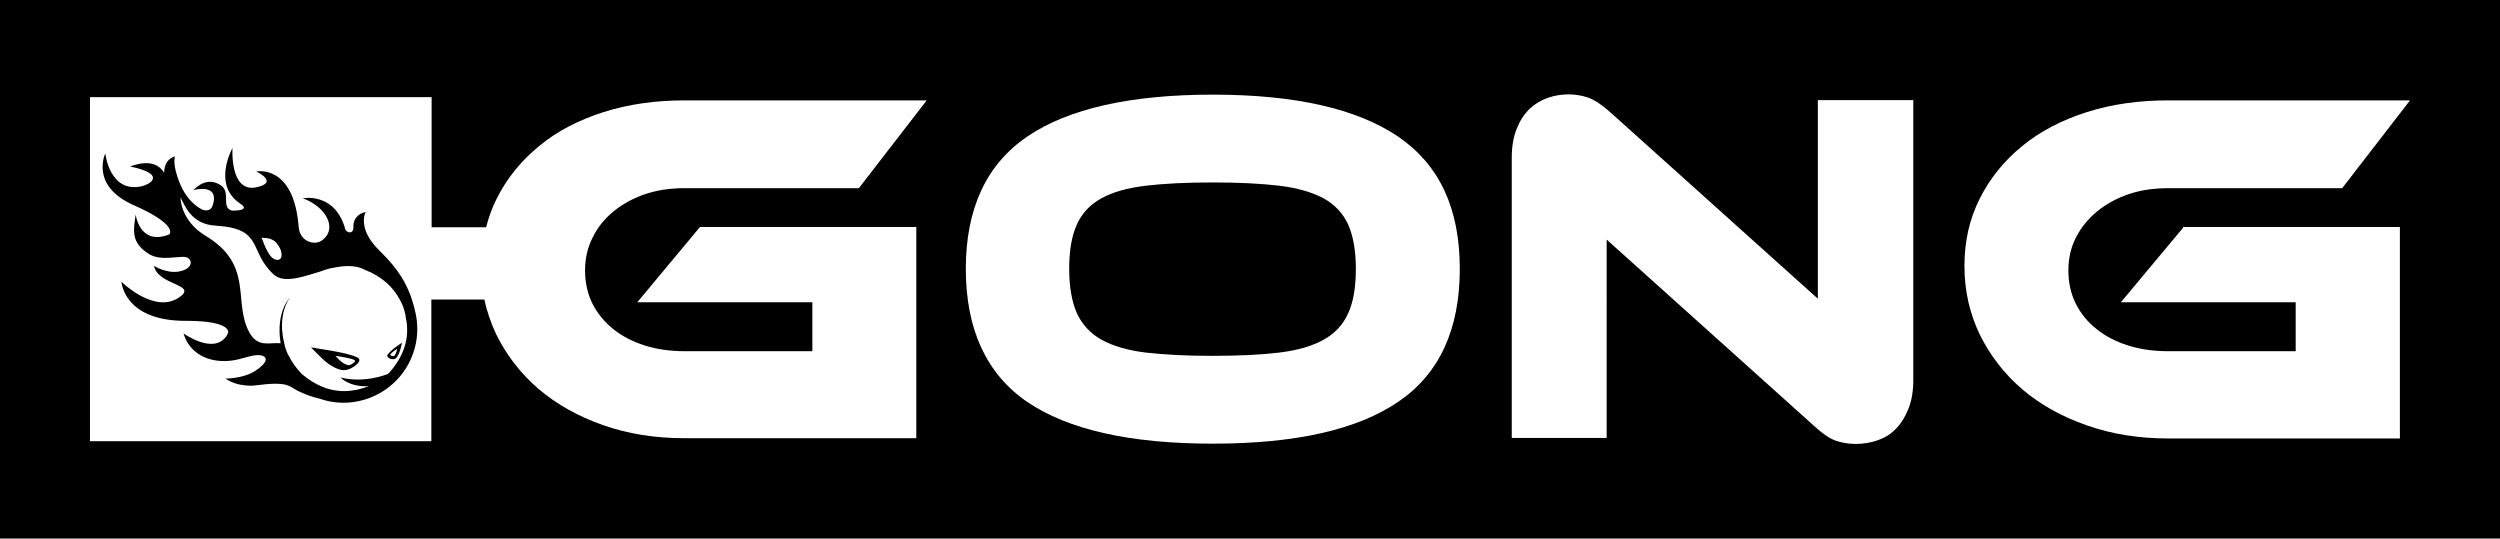
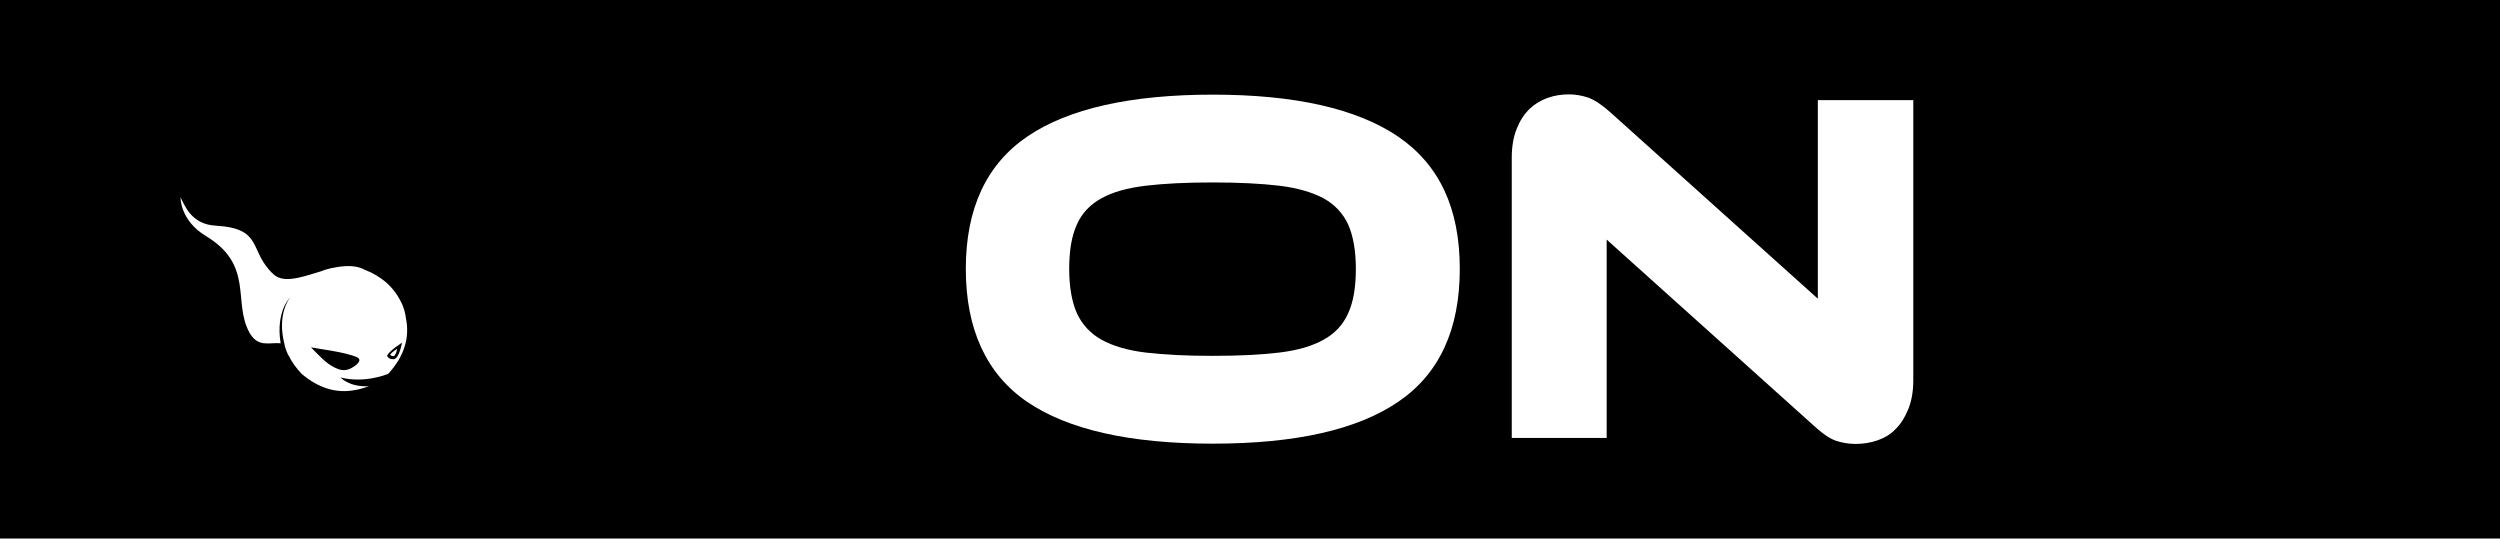
<svg xmlns="http://www.w3.org/2000/svg" version="1.1" id="Calque_1" x="0px" y="0px" viewBox="0 0 914 196.9" style="enable-background:new 0 0 914 196.9;" xml:space="preserve">
  <style type="text/css">
	.st0{fill:#FFFFFF;}
</style>
  <rect width="914" height="196.9" />
  <g>
    <path class="st0" d="M511.1,49.9c-15.1-10.2-37.7-15.3-67.7-15.3s-52.8,5.1-67.8,15.3c-15,10.2-22.5,26.4-22.5,48.4   s7.5,38.4,22.4,48.6c15,10.2,37.6,15.3,67.9,15.3s52.8-5.1,67.8-15.3c15-10.2,22.5-26.4,22.5-48.6S526.2,60.2,511.1,49.9   L511.1,49.9z M492.9,114.5c-1.8,4.1-4.8,7.4-9,9.7c-4.1,2.3-9.5,3.9-16.2,4.7c-6.7,0.8-14.8,1.2-24.4,1.2s-17.7-0.4-24.4-1.2   c-6.7-0.8-12-2.4-16.2-4.7c-4.1-2.3-7.1-5.6-9-9.7c-1.8-4.1-2.8-9.5-2.8-16.2s0.9-12,2.8-16.2c1.8-4.1,4.8-7.3,9-9.6   c4.1-2.3,9.5-3.8,16.2-4.6c6.7-0.8,14.8-1.2,24.4-1.2s17.7,0.4,24.4,1.2c6.7,0.8,12,2.4,16.2,4.6c4.1,2.3,7.1,5.5,9,9.6   c1.8,4.1,2.8,9.5,2.8,16.2S494.8,110.4,492.9,114.5z" />
-     <path class="st0" d="M877.4,83h-79.1l0,0h-0.2v0.3l-22.7,27.2h63.9v17.9h-46.7c-5.3,0-10.2-0.7-14.6-2.1c-4.4-1.4-8.3-3.4-11.5-6   c-3.3-2.6-5.8-5.7-7.6-9.3c-1.8-3.6-2.7-7.7-2.7-12.1s0.9-8.5,2.8-12.1c1.8-3.6,4.4-6.8,7.7-9.5c3.3-2.7,7.1-4.8,11.5-6.3   c4.4-1.5,9.2-2.2,14.4-2.2h63.7l24.8-32.1h-88.5c-10.7,0-20.6,1.4-29.7,4.3c-9.1,2.9-17,7-23.6,12.4c-6.6,5.4-11.8,11.8-15.5,19.2   c-3.8,7.5-5.6,15.7-5.6,24.7s1.9,17.3,5.6,25c3.8,7.7,8.9,14.3,15.5,20c6.6,5.6,14.4,10,23.6,13.2c9.1,3.2,19,4.8,29.7,4.8h84.8   v-50.6h0L877.4,83L877.4,83L877.4,83L877.4,83z" />
-     <path class="st0" d="M224.3,77.3c3.3-2.7,7.1-4.8,11.5-6.3c4.4-1.5,9.2-2.2,14.4-2.2H314l24.8-32.1h-88.5   c-10.7,0-20.6,1.4-29.7,4.3c-9.1,2.9-17,7-23.5,12.4c-6.6,5.4-11.8,11.8-15.5,19.2c-1.7,3.3-2.9,6.8-3.9,10.5h-19.9V35.5H32.9   v125.8h124.8v-51.8h19.4c0.9,4.4,2.4,8.6,4.3,12.7c3.8,7.7,8.9,14.3,15.5,20c6.6,5.6,14.4,10,23.5,13.2c9.1,3.2,19,4.8,29.7,4.8   H335V83h-79.1L233,110.5H297v17.9h-46.7c-5.3,0-10.2-0.7-14.6-2.1c-4.4-1.4-8.3-3.4-11.5-6s-5.8-5.7-7.6-9.3   c-1.8-3.6-2.7-7.7-2.7-12.1s0.9-8.5,2.8-12.1C218.4,83.2,221,80,224.3,77.3L224.3,77.3z M130.9,146.7c-4.8,1-9.6,0.6-13.9-0.9   c-3.1-0.7-5.9-1.8-8.1-2.9c-3.4-1.7-3.5-3.6-15.5-2c0,0-6,0.9-11-2.5c0,0,6.4,0.1,10.9-2.8c4.5-2.9,4.9-5.2,2-5.7s-6.9,1.6-11.2,2   c-8.1,0.8-14.9-2.8-17-10c0,0,10.8,7.8,15.6,1.1c0.2-0.3,0.9-1.3,0.7-2c-0.4-1.3-2.8-3.7-15.4-3.7c-22.8,0.1-23.6-14.3-23.6-14.3   s12.7,12.6,21.8,5.2c5.3-4.3-8.5-4-9.9-11c0,0,4.4,2.8,8.9,2.1c4.5-0.7,5.6-3.6,3.5-5s-9.6,1.7-14.5-1.6c-6.2-4.1-5.5-8-4.6-14.3   c0,0,1.4,11.6,12.3,7.3c0,0,3.6-3.3-12.8-10.6C32.7,68,38.5,56.1,38.5,56.1S40,70.7,51.8,68.1c0.6-0.1,2.3-0.8,3-1.3   c4.8-3.8-7.2-5.9-7.2-5.9s8.8-4,12.4,2.3c0.1-5.4,4-6,4-6s-0.7,1.5,0.3,5.5c1.3,5,4,11.1,9.8,14c0.9,0.3,2.8,0.6,3.6-1.4   c2.9-8.6-7-5.8-7-5.8c1.3-1.3,5.2-5,10.1-1.7c3.7,2.5-0.1,8.1,4,9.2c0,0,7.2,0.2,3.1-2.5C77.4,67.6,85,54.1,85,54.1   s-1.1,16.3,8.6,14.4c8.7-1.8,0.1-5.8,0.1-5.8s13.7-2.9,15.5,20.3c0.4,5.3,5.7,6.9,8.5,4.9c1.8-1.3,2.7-3,2.7-4.9   c0-4-3.9-8.4-9.7-10.5c0,0,11.3-2.3,15.3,10.5c0,0.1,0.1,0.3,0.1,0.4c0.4,1.9,3.2,2.4,3.1-0.4c0,0,0-0.1,0-0.1   c-0.1-2.6,1.5-4.8,4.5-5.4c0,0-1.2,2.1-0.4,5.5c0.5,2.3,2,5.2,5.3,8.5c4,4,9,9,12,18c0.5,1.6,1,3.4,1.4,5.3   C155,129.5,145.6,143.7,130.9,146.7L130.9,146.7z" />
    <path class="st0" d="M664.6,109.2l-75.7-68c-3.1-2.8-5.8-4.6-8.2-5.5c-2.4-0.8-4.8-1.2-7.1-1.2c-2.7,0-5.3,0.4-7.8,1.3   c-2.5,0.9-4.7,2.2-6.7,4.1c-1.9,1.9-3.4,4.2-4.6,7.2c-1.2,3-1.8,6.5-1.8,10.5v102.5h34.7V87.6l75.7,68c3,2.8,5.6,4.6,8,5.5   c2.4,0.8,4.8,1.2,7.3,1.2c2.7,0,5.4-0.4,8-1.3c2.6-0.9,4.8-2.2,6.7-4.2c1.9-1.9,3.4-4.3,4.6-7.3c1.2-3,1.8-6.5,1.8-10.5V36.6h-34.9   V109.2L664.6,109.2z" />
-     <path class="st0" d="M129.5,131.6c-1.6-0.8-6.3-1.4-6.9-1.5h0c1.3,1.3,2.2,2.4,3.6,3c0.7,0.4,1.3,0.4,1.5,0.4l0.3-0.1   C128.6,133.2,130.5,132.1,129.5,131.6L129.5,131.6z" />
    <path class="st0" d="M143.9,130.2c0.5-0.1,1-1,1.3-2.7c0,0-1.9,1.2-2.5,2.1c0,0,0,0.1,0,0.1C143,130.3,143.9,130.2,143.9,130.2   L143.9,130.2z" />
-     <path class="st0" d="M102.1,94.9c0.6-0.4,1.3-1,0.5-3.6c-1.9-4.2-4.1-4.2-7-4.4C96.2,87.9,98.4,96.1,102.1,94.9L102.1,94.9z" />
    <path class="st0" d="M148.2,115c-0.4-1.9-1-3.7-2-5.4c-1.1-2.1-2.7-4.2-4.7-6.1c-2.6-2.2-5.3-3.8-8-4.8c-2.5-1.4-5.4-1.6-8.4-1.3   c-0.9,0.1-1.8,0.2-2.7,0.4l-1.6,0.3c-1.3,0.3-2.5,0.7-3.8,1.2c-2.7,0.8-5.4,1.7-7.8,2.2c-3.7,0.8-7,0.9-9.3-1.3   c-9.1-8.5-3.4-16.7-21.1-17.7c-9-0.5-11.3-7.6-12.8-10.3c0,0-0.2,8.4,9.3,14.1C93,97,85,110.4,91.2,121.6c3.2,5.6,7.2,3.5,11.4,3.9   c-1.9-11.7,3.5-16.8,3.5-16.8s-5,5.9-2.1,17.1h0c0,0.2,0.1,0.4,0.1,0.6c0.2,0.7,0.4,1.4,0.7,2.1c0.2,0.5,0.4,0.9,0.6,1.4h0.1l0,0   c1.1,2.3,2.7,4.6,4.8,6.8c6.3,5.3,12.8,7.2,19.5,5.9l1.1-0.2c1.3-0.3,2.6-0.7,4-1.2c-7.3,0.4-10.4-3.2-10.4-3.2   c8.6,2.2,16.6-1,17.4-1.3c5.8-6.3,8-13.1,6.5-20.4L148.2,115L148.2,115z M126.8,135.2l-0.7,0.1c-0.6,0.1-2,0-3.7-0.9   c-3.3-1.6-5.6-4.3-8.7-7.4l0.1,0c1.5,0.4,12.9,1.7,16.9,3.7C133.1,132,128.6,134.9,126.8,135.2L126.8,135.2z M144.1,131.3   c0,0-1.9,0.3-2.5-1.1c0,0-0.1-0.2-0.1-0.2c1.2-2.1,5.5-4.7,5.5-4.7C146.2,128.9,145.3,131,144.1,131.3z" />
  </g>
</svg>